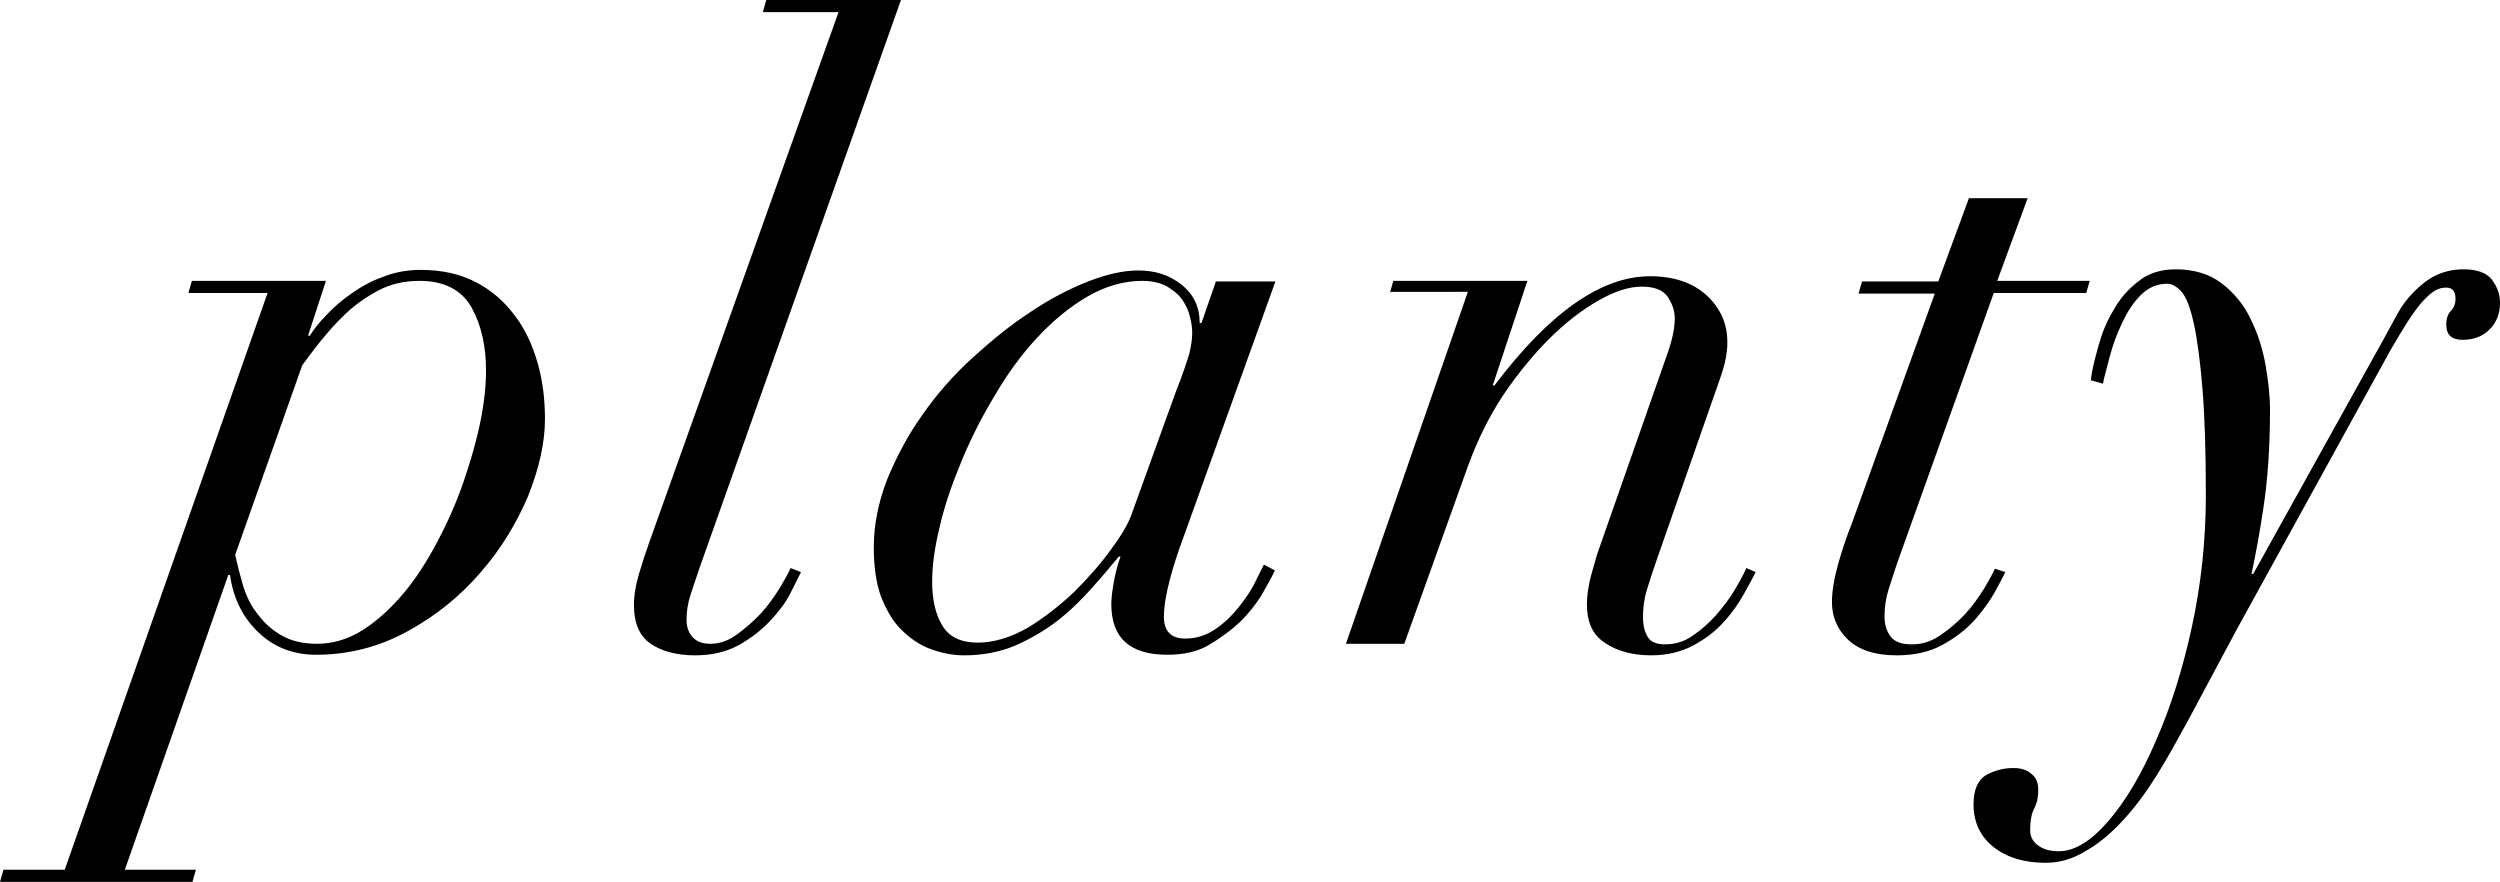
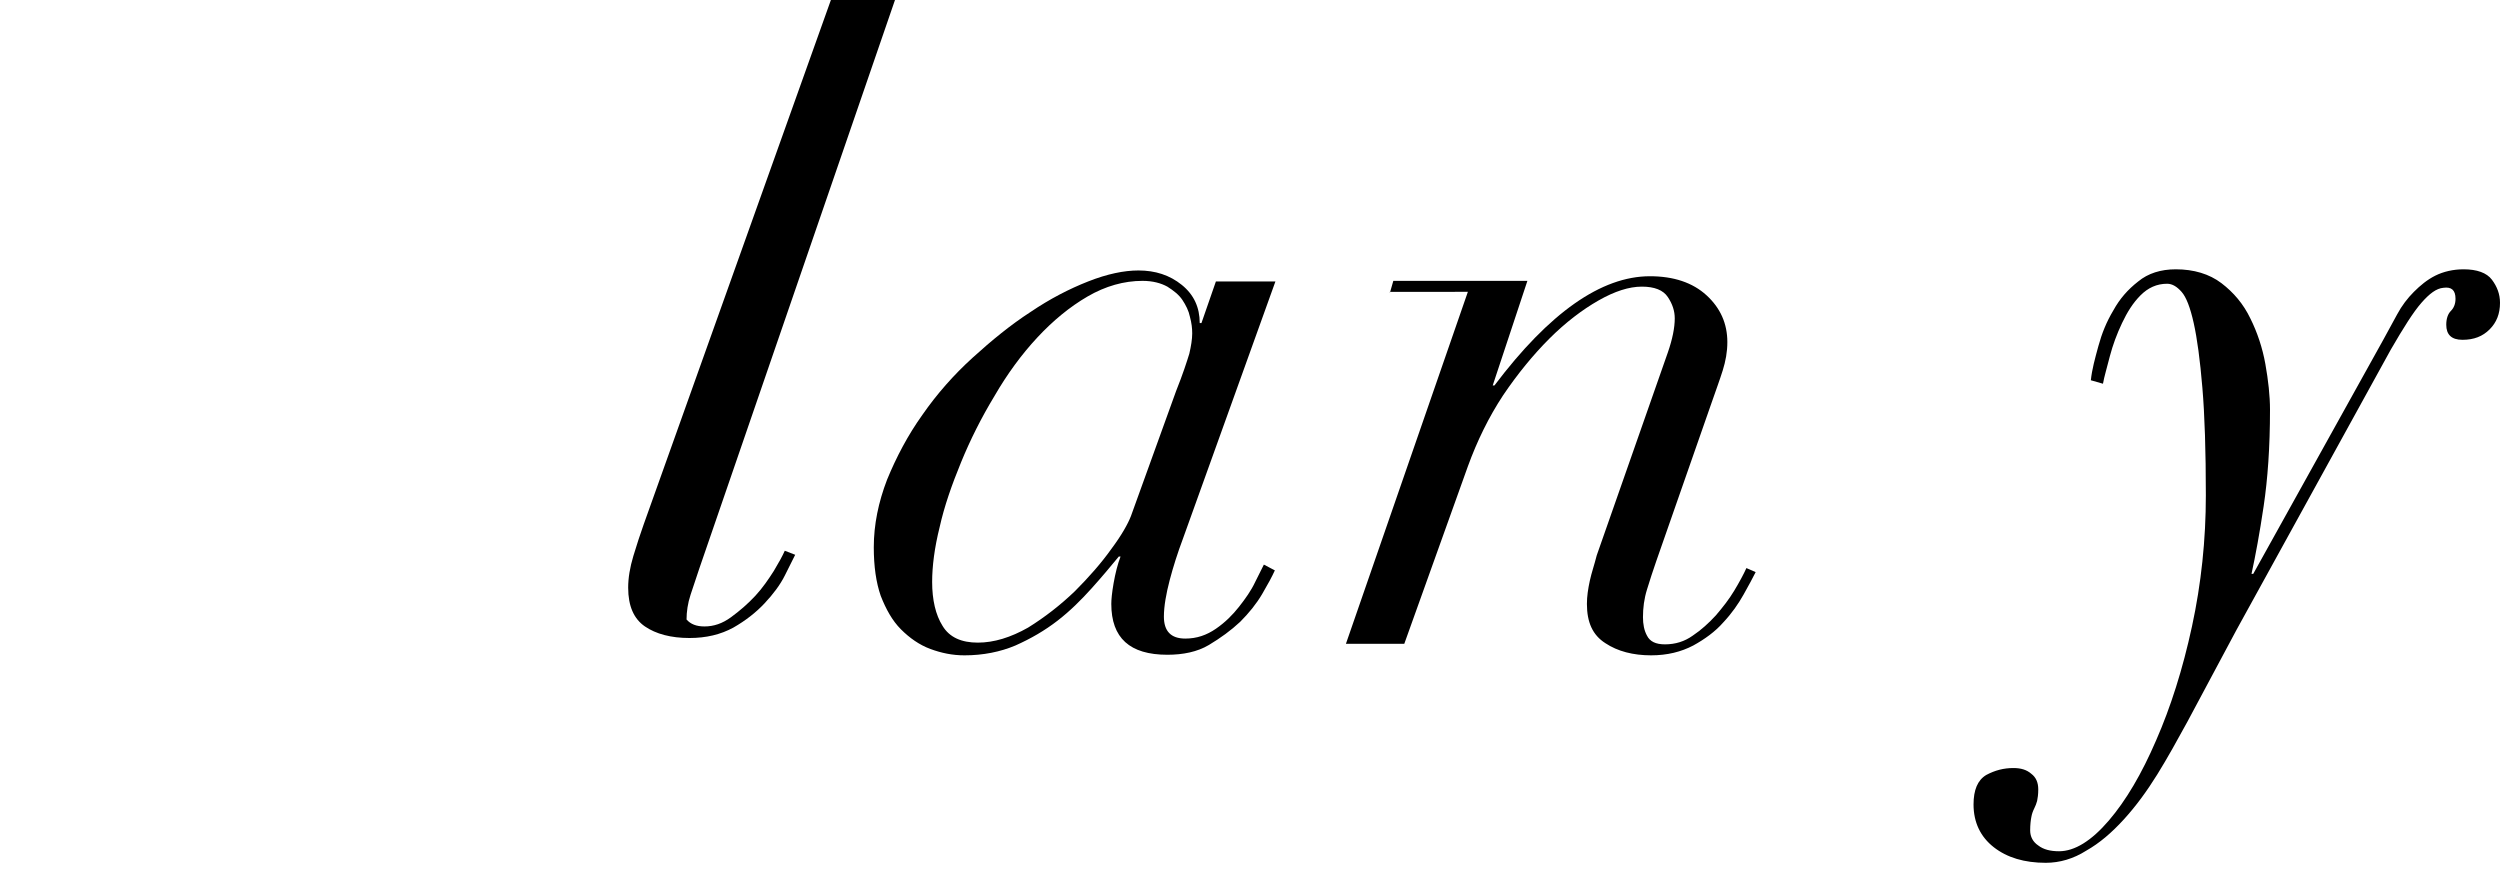
<svg xmlns="http://www.w3.org/2000/svg" version="1.1" id="Layer_1" x="0px" y="0px" viewBox="0 0 432.6 152.6" style="enable-background:new 0 0 432.6 152.6;" xml:space="preserve">
  <g id="XMLID_15_">
-     <path id="XMLID_16_" d="M32.6,50.7l0.6-2.1h23.2l-3.1,9.5h0.3c0.7-1.1,1.6-2.3,2.9-3.6c1.2-1.3,2.7-2.6,4.3-3.7   c1.7-1.2,3.5-2.2,5.5-2.9c2-0.8,4.2-1.2,6.5-1.2c3.6,0,6.8,0.7,9.5,2.1c2.7,1.4,4.9,3.3,6.7,5.7c1.8,2.3,3.1,5.1,4,8.2   c0.9,3.1,1.3,6.4,1.3,9.8c0,4.1-1,8.5-2.9,13.3c-2,4.7-4.7,9.2-8.2,13.2c-3.5,4.1-7.7,7.5-12.6,10.2s-10.2,4.1-15.9,4.1   c-3.8,0-7.1-1.2-9.8-3.7c-2.7-2.5-4.5-5.8-5.1-10.1h-0.3l-17.9,51h12.3l-0.6,2.1H0l0.6-2.1h10.6l35.1-99.8H32.6z M42.1,101.5   c0.6,1.8,1.4,3.5,2.6,4.9c1.1,1.5,2.5,2.7,4.1,3.6c1.6,0.9,3.6,1.4,6.1,1.4c2.7,0,5.4-0.8,7.9-2.4s4.8-3.7,7-6.3   c2.2-2.6,4.1-5.6,5.9-9c1.8-3.4,3.3-6.8,4.5-10.3c1.2-3.5,2.2-6.9,2.9-10.3c0.7-3.4,1-6.4,1-9c0-4.2-0.8-7.8-2.5-10.9   c-1.7-3-4.7-4.6-9-4.6c-2.5,0-4.9,0.5-7,1.6c-2.1,1.1-4,2.4-5.7,4c-1.7,1.6-3.1,3.2-4.4,4.8c-1.3,1.6-2.3,3-3.2,4.2L40.7,96   C41.1,97.9,41.6,99.7,42.1,101.5z" />
-     <path id="XMLID_19_" d="M121,98.4c-0.5,1.5-1,3-1.5,4.5c-0.5,1.5-0.7,3-0.7,4.3c0,1.2,0.3,2.2,1,3c0.7,0.8,1.7,1.2,3.1,1.2   c1.6,0,3.1-0.5,4.6-1.6c1.5-1.1,2.9-2.3,4.2-3.7c1.3-1.4,2.3-2.9,3.2-4.3c0.9-1.5,1.5-2.6,1.9-3.5l1.8,0.7c-0.4,0.8-1,2-1.8,3.6   c-0.8,1.6-2,3.2-3.5,4.8s-3.3,3-5.4,4.2c-2.2,1.2-4.7,1.8-7.6,1.8c-3.2,0-5.8-0.7-7.7-2c-1.9-1.3-2.9-3.5-2.9-6.7   c0-1.7,0.3-3.5,0.9-5.5c0.6-2,1.2-3.8,1.8-5.5l32.7-91.6H132l0.6-2.1h23.3L121,98.4z" />
+     <path id="XMLID_19_" d="M121,98.4c-0.5,1.5-1,3-1.5,4.5c-0.5,1.5-0.7,3-0.7,4.3c0.7,0.8,1.7,1.2,3.1,1.2   c1.6,0,3.1-0.5,4.6-1.6c1.5-1.1,2.9-2.3,4.2-3.7c1.3-1.4,2.3-2.9,3.2-4.3c0.9-1.5,1.5-2.6,1.9-3.5l1.8,0.7c-0.4,0.8-1,2-1.8,3.6   c-0.8,1.6-2,3.2-3.5,4.8s-3.3,3-5.4,4.2c-2.2,1.2-4.7,1.8-7.6,1.8c-3.2,0-5.8-0.7-7.7-2c-1.9-1.3-2.9-3.5-2.9-6.7   c0-1.7,0.3-3.5,0.9-5.5c0.6-2,1.2-3.8,1.8-5.5l32.7-91.6H132l0.6-2.1h23.3L121,98.4z" />
    <path id="XMLID_21_" d="M202.4,100.4c-0.6,2.3-1,4.5-1,6.3c0,2.5,1.2,3.8,3.7,3.8c2,0,3.7-0.6,5.3-1.7c1.6-1.1,2.9-2.4,4-3.8   c1.1-1.4,2.1-2.8,2.8-4.3c0.7-1.4,1.2-2.4,1.5-3l1.9,1c-0.5,1.1-1.2,2.4-2.2,4.1c-1,1.7-2.3,3.3-3.8,4.8c-1.6,1.5-3.4,2.8-5.4,4   s-4.5,1.7-7.2,1.7c-6.5,0-9.7-2.9-9.7-8.8c0-0.7,0.1-1.9,0.4-3.6c0.3-1.7,0.7-3.3,1.2-4.6h-0.3c-1.4,1.7-2.9,3.5-4.7,5.5   c-1.8,2-3.7,3.9-5.9,5.6c-2.2,1.7-4.6,3.1-7.3,4.3c-2.6,1.1-5.6,1.7-8.8,1.7c-2.1,0-4-0.4-5.9-1.1c-1.9-0.7-3.6-1.9-5.1-3.4   c-1.5-1.5-2.6-3.5-3.5-5.8c-0.8-2.3-1.2-5.1-1.2-8.4c0-3.9,0.8-7.8,2.3-11.7c1.6-3.9,3.6-7.7,6.1-11.2c2.5-3.6,5.4-6.9,8.7-9.9   c3.3-3,6.6-5.7,10-7.9c3.4-2.3,6.7-4,10-5.3c3.3-1.3,6.2-1.9,8.7-1.9c2.9,0,5.4,0.8,7.5,2.5c2.1,1.7,3.1,3.9,3.1,6.6h0.3l2.5-7.2   h10.3l-16,44.5C203.8,95.6,203,98.1,202.4,100.4z M205.8,61.2c0.3-1.3,0.5-2.5,0.5-3.5c0-0.9-0.1-1.8-0.4-2.9c-0.2-1-0.7-2-1.3-2.9   c-0.6-0.9-1.5-1.6-2.6-2.3c-1.1-0.6-2.5-1-4.3-1c-3.2,0-6.4,0.9-9.5,2.7c-3.1,1.8-6,4.2-8.7,7.1c-2.7,2.9-5.2,6.3-7.4,10.1   c-2.3,3.8-4.2,7.6-5.8,11.5c-1.6,3.9-2.9,7.6-3.7,11.2c-0.9,3.6-1.3,6.8-1.3,9.5c0,3.1,0.6,5.7,1.8,7.6c1.2,2,3.3,2.9,6.1,2.9   c2.8,0,5.7-0.9,8.7-2.6c2.9-1.8,5.6-3.9,8.1-6.3c2.4-2.4,4.6-4.9,6.3-7.3c1.8-2.4,2.9-4.4,3.4-5.7l7.8-21.6   C204.7,64.7,205.4,62.5,205.8,61.2z" />
    <path id="XMLID_24_" d="M240.5,50.7l0.6-2.1h23.2l-6,18.1h0.3c9.5-12.6,18.5-18.9,26.9-18.9c4.1,0,7.4,1.1,9.8,3.3   c2.4,2.2,3.6,4.9,3.6,8.1c0,1.7-0.3,3.3-0.8,4.9c-0.5,1.6-1.2,3.5-2,5.8l-9.5,27.2c-0.6,1.7-1.1,3.3-1.6,4.9   c-0.5,1.6-0.7,3.2-0.7,4.8c0,1.2,0.2,2.3,0.7,3.2c0.5,1,1.5,1.5,3.1,1.5c1.8,0,3.4-0.5,4.8-1.5c1.5-1,2.8-2.2,4-3.5   c1.2-1.4,2.3-2.8,3.2-4.3c0.9-1.5,1.6-2.8,2.1-3.9l1.6,0.7c-0.5,1-1.2,2.3-2.1,3.9s-2,3.2-3.5,4.8c-1.4,1.6-3.2,2.9-5.2,4   c-2.1,1.1-4.5,1.7-7.3,1.7c-3.1,0-5.8-0.7-7.9-2.1c-2.2-1.4-3.2-3.6-3.2-6.8c0-1.3,0.2-2.6,0.5-4c0.3-1.4,0.8-2.8,1.2-4.4   l12.3-35.1c0.8-2.3,1.2-4.3,1.2-5.9c0-1.3-0.4-2.5-1.2-3.7c-0.8-1.2-2.3-1.8-4.5-1.8c-2.2,0-4.7,0.8-7.5,2.4   c-2.8,1.6-5.7,3.8-8.5,6.6c-2.8,2.8-5.5,6.1-8,9.8c-2.5,3.8-4.5,7.9-6.1,12.3l-11,30.7h-10.1l21.1-60.9H240.5z" />
-     <path id="XMLID_26_" d="M350.9,34.2l-5.3,14.4h16l-0.6,2.1h-16l-16.7,46.7c-0.5,1.5-1,3-1.5,4.6c-0.5,1.6-0.7,3.1-0.7,4.7   c0,1.5,0.4,2.6,1.1,3.5c0.7,0.9,1.9,1.3,3.6,1.3c1.8,0,3.4-0.5,5-1.6c1.6-1.1,3-2.3,4.3-3.7c1.3-1.4,2.3-2.9,3.2-4.3   c0.9-1.5,1.5-2.6,1.9-3.5L347,99c-0.4,0.8-1,2-1.9,3.6s-2.1,3.2-3.5,4.8c-1.5,1.6-3.3,3-5.5,4.2c-2.2,1.2-4.8,1.8-7.9,1.8   c-3.7,0-6.5-0.9-8.4-2.7c-1.9-1.8-2.8-4-2.8-6.5c0-2,0.4-4.2,1.1-6.7s1.5-4.8,2.3-6.8l14.4-39.9h-13.2l0.6-2.1h13.2l5.3-14.4H350.9   z" />
    <path id="XMLID_28_" d="M363.1,59.9c0.6-2.2,1.4-4.2,2.6-6.2c1.1-2,2.5-3.6,4.3-5c1.7-1.4,3.9-2.1,6.5-2.1c3.1,0,5.8,0.8,7.9,2.4   c2.1,1.6,3.8,3.6,5,6.1c1.2,2.4,2.1,5.1,2.6,7.9c0.5,2.8,0.8,5.5,0.8,7.9c0,6.5-0.4,12-1.1,16.7c-0.7,4.7-1.4,8.5-2.1,11.7h0.3   l22.5-40.5c0.8-1.5,1.6-2.9,2.4-4.4c0.8-1.5,1.8-2.8,2.9-3.9c1.1-1.1,2.3-2.1,3.7-2.8c1.4-0.7,3.1-1.1,4.9-1.1c2.3,0,4,0.6,4.9,1.8   c0.9,1.2,1.4,2.5,1.4,4c0,1.9-0.6,3.4-1.8,4.6s-2.7,1.8-4.7,1.8c-1.9,0-2.8-0.9-2.8-2.6c0-1.1,0.3-1.9,0.8-2.4   c0.5-0.5,0.8-1.2,0.8-2.1c0-1.5-0.7-2.1-2.1-1.9c-1.2,0.1-2.4,1-3.8,2.6c-1.4,1.6-3.1,4.3-5.3,8.1l-26.7,48.5l-8.5,15.9   c-1.7,3.1-3.4,6.2-5.2,9.1c-1.8,2.9-3.7,5.5-5.8,7.8c-2.1,2.3-4.2,4.1-6.5,5.4c-2.2,1.4-4.6,2.1-7,2.1c-3.7,0-6.7-0.9-9-2.7   c-2.3-1.8-3.5-4.3-3.5-7.4c0-2.5,0.7-4.2,2.2-5.1c1.5-0.8,3-1.2,4.7-1.2c1.3,0,2.3,0.3,3.1,1c0.8,0.6,1.2,1.5,1.2,2.7   c0,0.9-0.1,1.5-0.2,2c-0.1,0.4-0.3,0.9-0.5,1.3c-0.2,0.4-0.4,0.9-0.5,1.5c-0.1,0.5-0.2,1.3-0.2,2.3c0,1.1,0.5,2,1.4,2.6   c0.9,0.7,2.1,1,3.6,1c2.7,0,5.6-1.8,8.6-5.3c3-3.5,5.7-8.1,8.2-13.9c2.5-5.7,4.6-12.3,6.2-19.7c1.6-7.4,2.4-15,2.4-22.7   c0-7.6-0.2-13.9-0.6-18.6c-0.4-4.8-0.9-8.5-1.5-11.2c-0.6-2.7-1.3-4.5-2.1-5.4c-0.8-0.9-1.6-1.4-2.5-1.4c-1.8,0-3.3,0.7-4.6,2   c-1.3,1.3-2.3,2.9-3.2,4.8c-0.9,1.9-1.6,3.8-2.1,5.7c-0.5,2-1,3.6-1.2,4.8l-2.1-0.6C362,63.9,362.5,62.1,363.1,59.9z" />
  </g>
</svg>